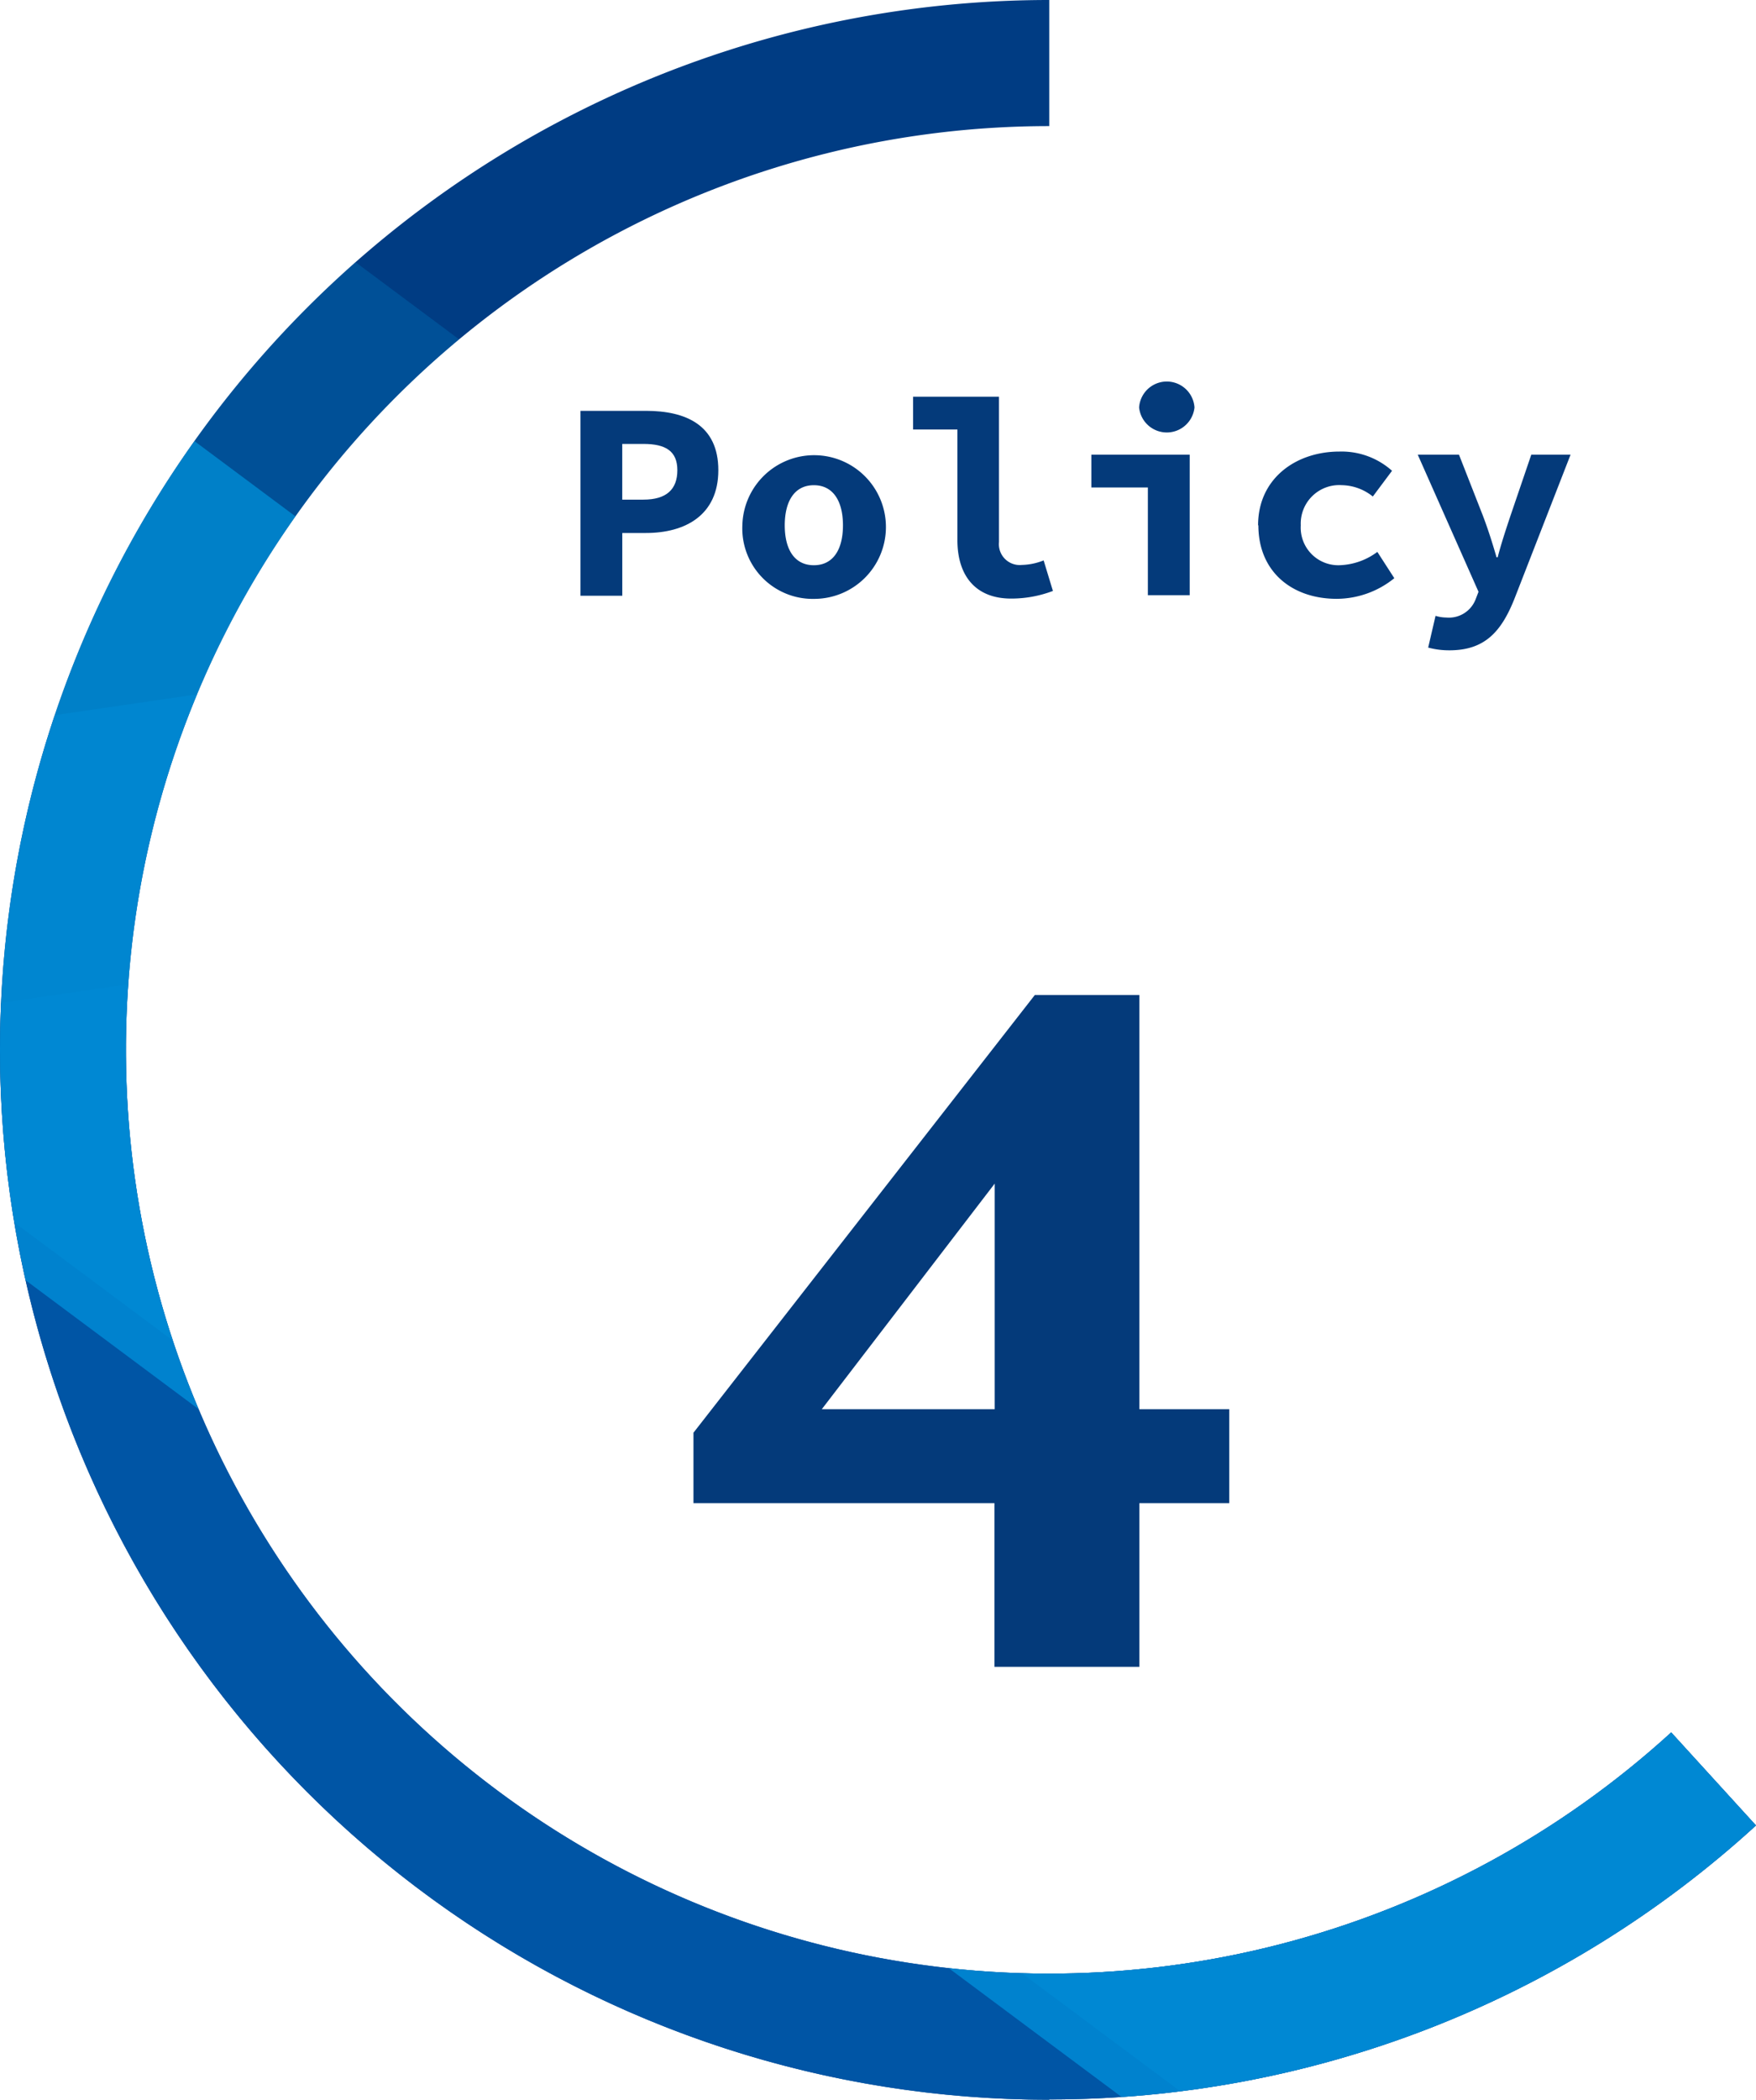
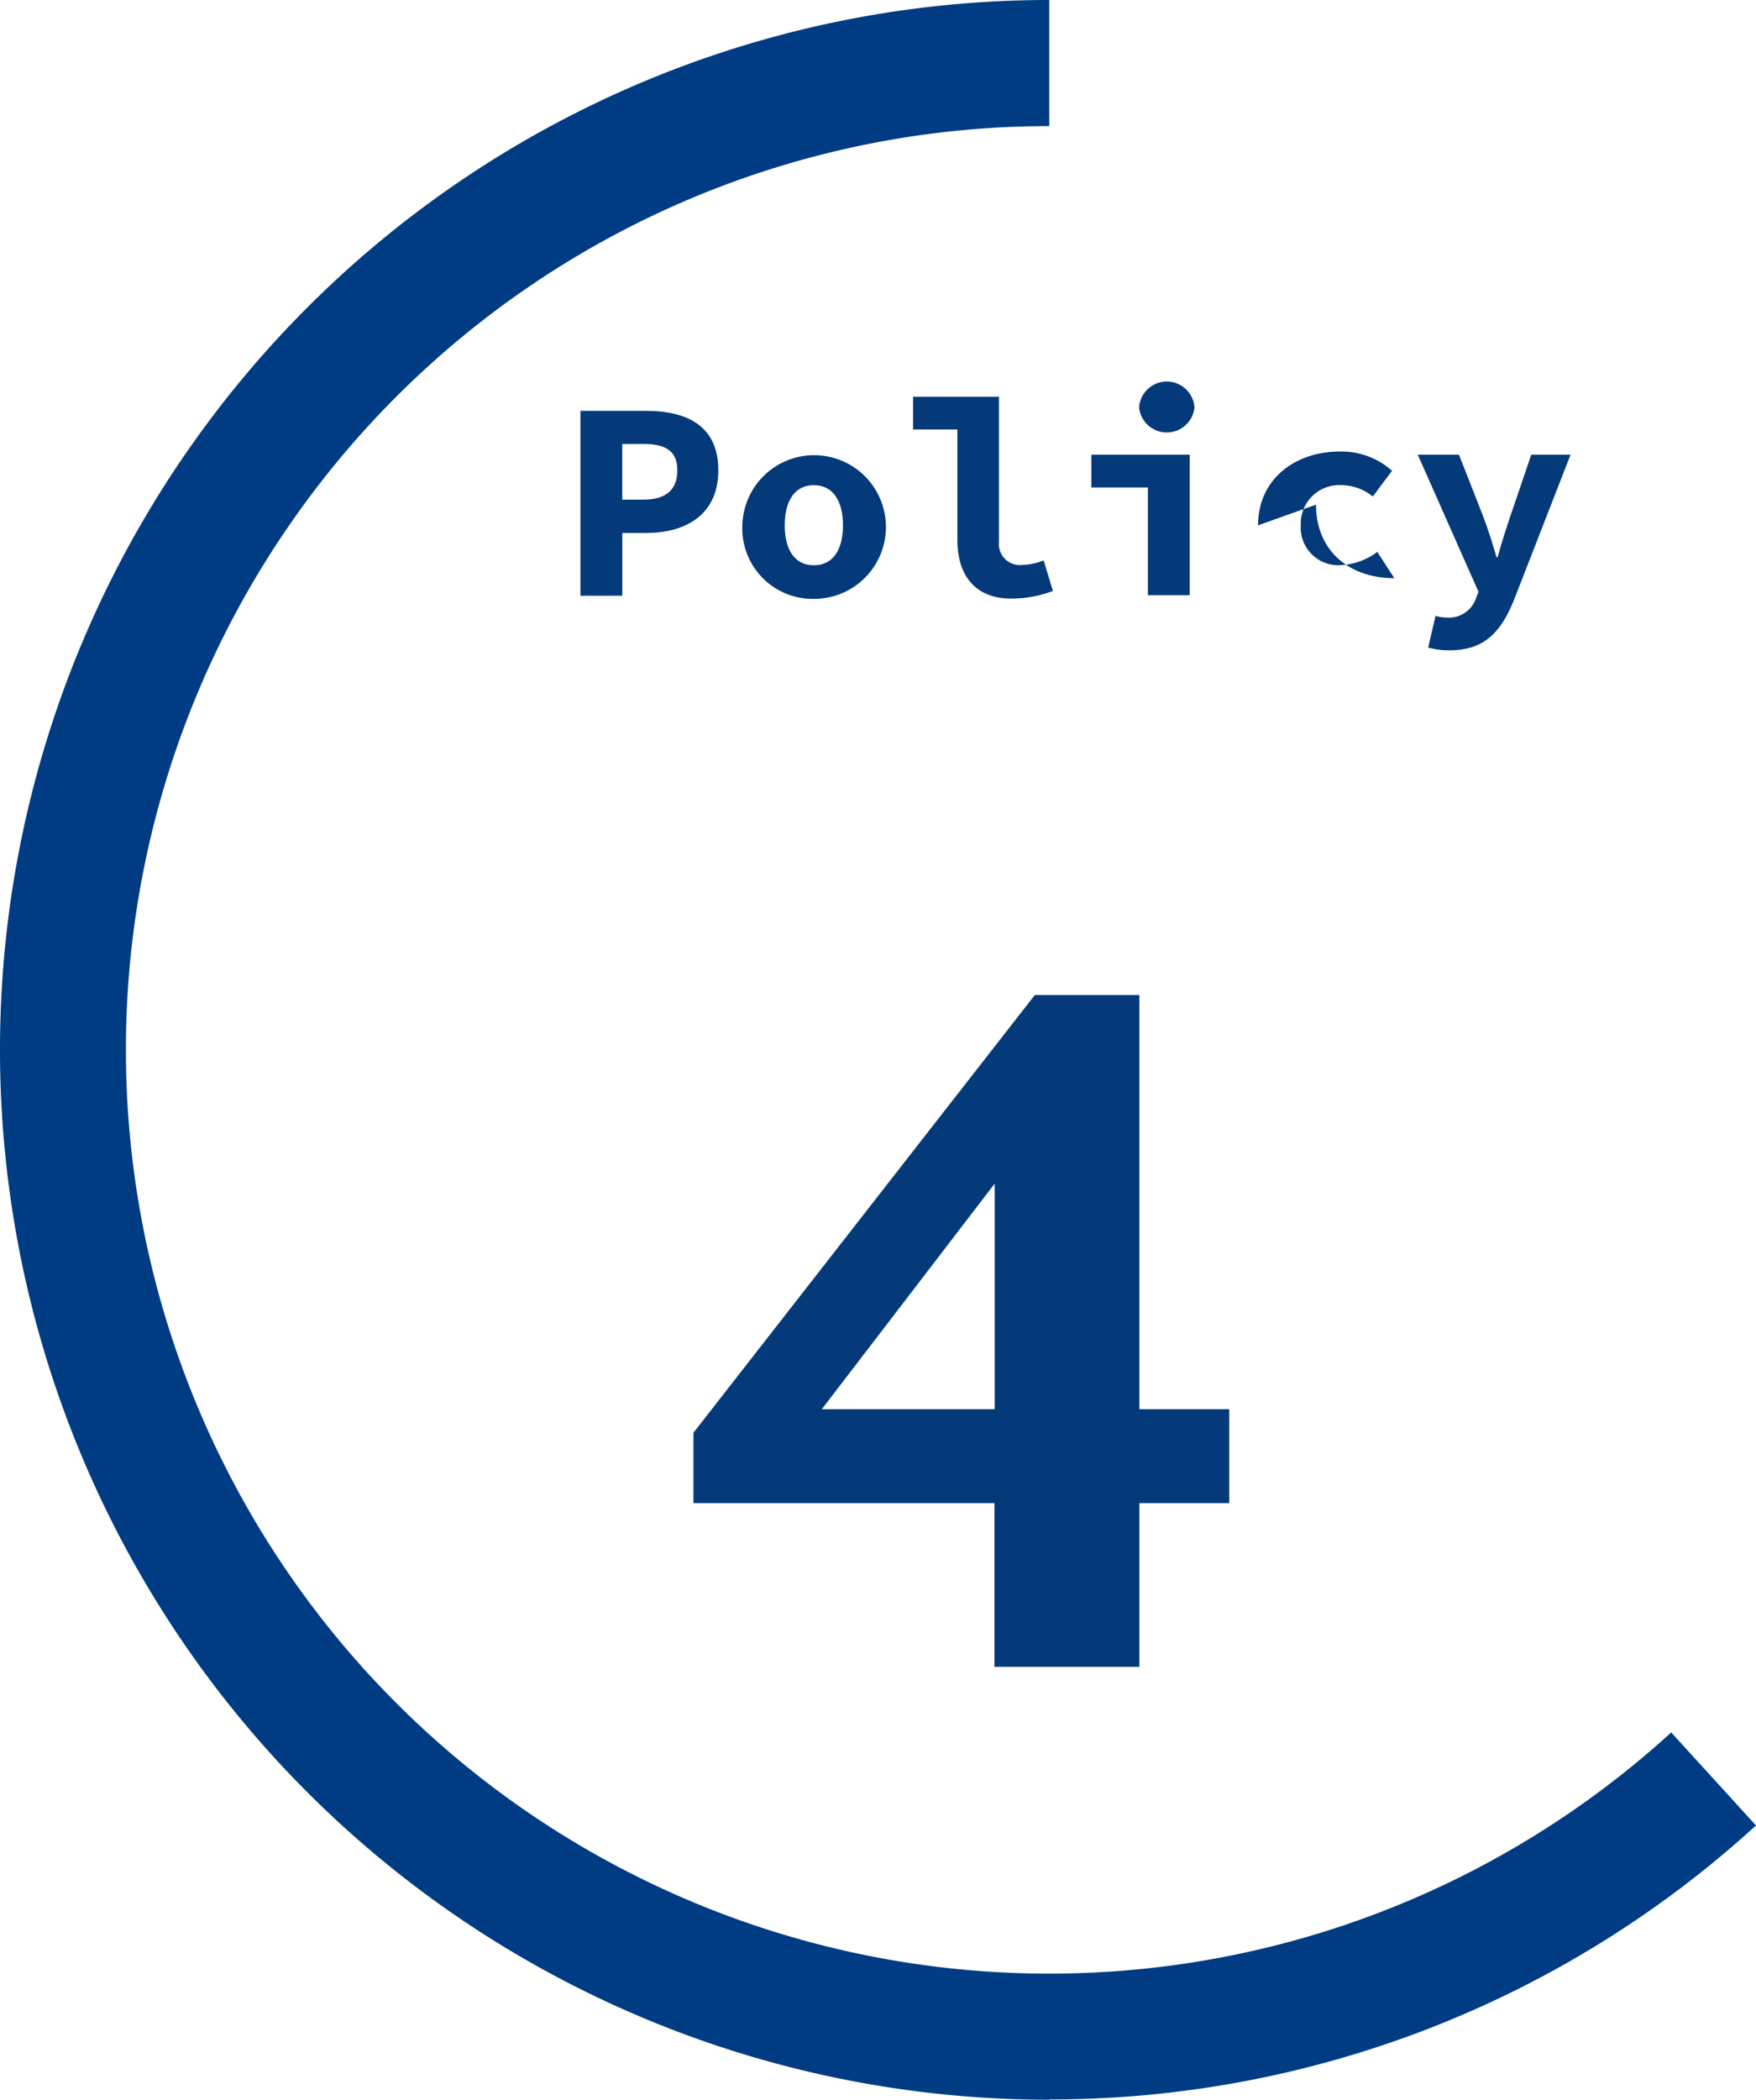
<svg xmlns="http://www.w3.org/2000/svg" width="170.326" height="203.547" viewBox="0 0 170.326 203.547">
  <defs>
    <clipPath id="a">
-       <path d="M197.513,252.347a101.773,101.773,0,0,1,0-203.547V61.025a89.549,89.549,0,1,0,60.329,155.716l8.223,9.018a101.465,101.465,0,0,1-68.552,26.56Z" transform="translate(-95.74 -48.8)" fill="#003c83" />
-     </clipPath>
+       </clipPath>
  </defs>
  <path d="M116.28,63.33h6.359c3.892,0,7.017,1.4,7.017,5.756s-3.207,6.085-7.017,6.085h-2.3v6.085H116.28v-17.9Zm6.112,8.607c2.22,0,3.289-.987,3.289-2.851s-1.151-2.549-3.289-2.549h-2.056v5.4Z" transform="translate(-59.98 -23.503)" fill="#043a7a" />
  <path d="M122.01,71.924a6.964,6.964,0,1,1,6.962,7.127A6.83,6.83,0,0,1,122.01,71.924Zm9.758,0c0-2.357-.959-3.892-2.823-3.892s-2.823,1.535-2.823,3.892.959,3.865,2.823,3.865S131.768,74.281,131.768,71.924Z" transform="translate(-50.004 -20.996)" fill="#043a7a" />
  <path d="M132.353,76.754V66.01h-4.3V62.83h8.333V76.919a2.024,2.024,0,0,0,2.22,2.22,6.05,6.05,0,0,0,2.111-.439l.9,2.96a11.361,11.361,0,0,1-4.057.74c-3.426,0-5.208-2.193-5.208-5.674Z" transform="translate(-39.488 -24.374)" fill="#043a7a" />
  <path d="M139.842,72.569H134.36v-3.18H143.9V83.012h-4.057V72.541Zm-.85-7.757a2.692,2.692,0,0,1,5.372,0,2.7,2.7,0,0,1-5.372,0Z" transform="translate(-28.503 -25.314)" fill="#043a7a" />
-   <path d="M140.26,71.924c0-4.55,3.673-7.154,7.894-7.154a7.345,7.345,0,0,1,5.1,1.864l-1.864,2.494a4.932,4.932,0,0,0-3.015-1.1,3.734,3.734,0,0,0-3.974,3.892,3.647,3.647,0,0,0,3.837,3.865,6.457,6.457,0,0,0,3.591-1.288l1.645,2.549a8.92,8.92,0,0,1-5.592,2c-4.3,0-7.593-2.6-7.593-7.127Z" transform="translate(-18.231 -20.996)" fill="#043a7a" />
+   <path d="M140.26,71.924c0-4.55,3.673-7.154,7.894-7.154a7.345,7.345,0,0,1,5.1,1.864l-1.864,2.494a4.932,4.932,0,0,0-3.015-1.1,3.734,3.734,0,0,0-3.974,3.892,3.647,3.647,0,0,0,3.837,3.865,6.457,6.457,0,0,0,3.591-1.288l1.645,2.549c-4.3,0-7.593-2.6-7.593-7.127Z" transform="translate(-18.231 -20.996)" fill="#043a7a" />
  <path d="M146.924,83.574l.713-3.07a3.579,3.579,0,0,0,1.042.164,2.774,2.774,0,0,0,2.851-1.782l.274-.713L145.91,64.88h4l2.3,5.866c.493,1.288.932,2.659,1.343,4.084h.11c.356-1.371.822-2.768,1.261-4.084l2-5.866h3.81l-5.372,13.787c-1.316,3.4-2.96,5.18-6.387,5.18a7.831,7.831,0,0,1-2.083-.274Z" transform="translate(-8.394 -20.805)" fill="#043a7a" />
  <path d="M149.5,133.246H120.28v-6.825L153.391,83.99h10.142v40.156h8.716v9.1h-8.716v15.87H149.472v-15.87Zm-16.775-9.1H149.5V102.272Z" transform="translate(-53.016 12.466)" fill="#043a7a" />
  <path d="M197.513,252.347a101.773,101.773,0,0,1,0-203.547V61.025a89.549,89.549,0,1,0,60.329,155.716l8.223,9.018a101.465,101.465,0,0,1-68.552,26.56Z" transform="translate(-95.74 -48.8)" fill="#003c83" />
  <g transform="translate(0 0)" clip-path="url(#a)">
    <path d="M957.241,31.59l45.117,303.374L106.544,466.011,61.4,162.637Z" transform="translate(-155.526 -78.763)" fill="#005bac" opacity="0.6" />
    <path d="M849.972,50.79l41.663,280.13L64.483,451.908,22.82,171.805Z" transform="translate(-222.694 -45.335)" fill="#005bac" opacity="0.6" />
    <path d="M714.716,499.328,670.449,559.9,0,60.576,44.267,0Z" transform="translate(-262.423 -133.761)" fill="#00a0e9" opacity="0.6" />
    <path d="M488.264,314.511l-56.081,75.953L61.6,114.473,117.708,38.52Z" transform="translate(-155.178 -66.697)" fill="#00a0e9" opacity="0.2" />
  </g>
</svg>